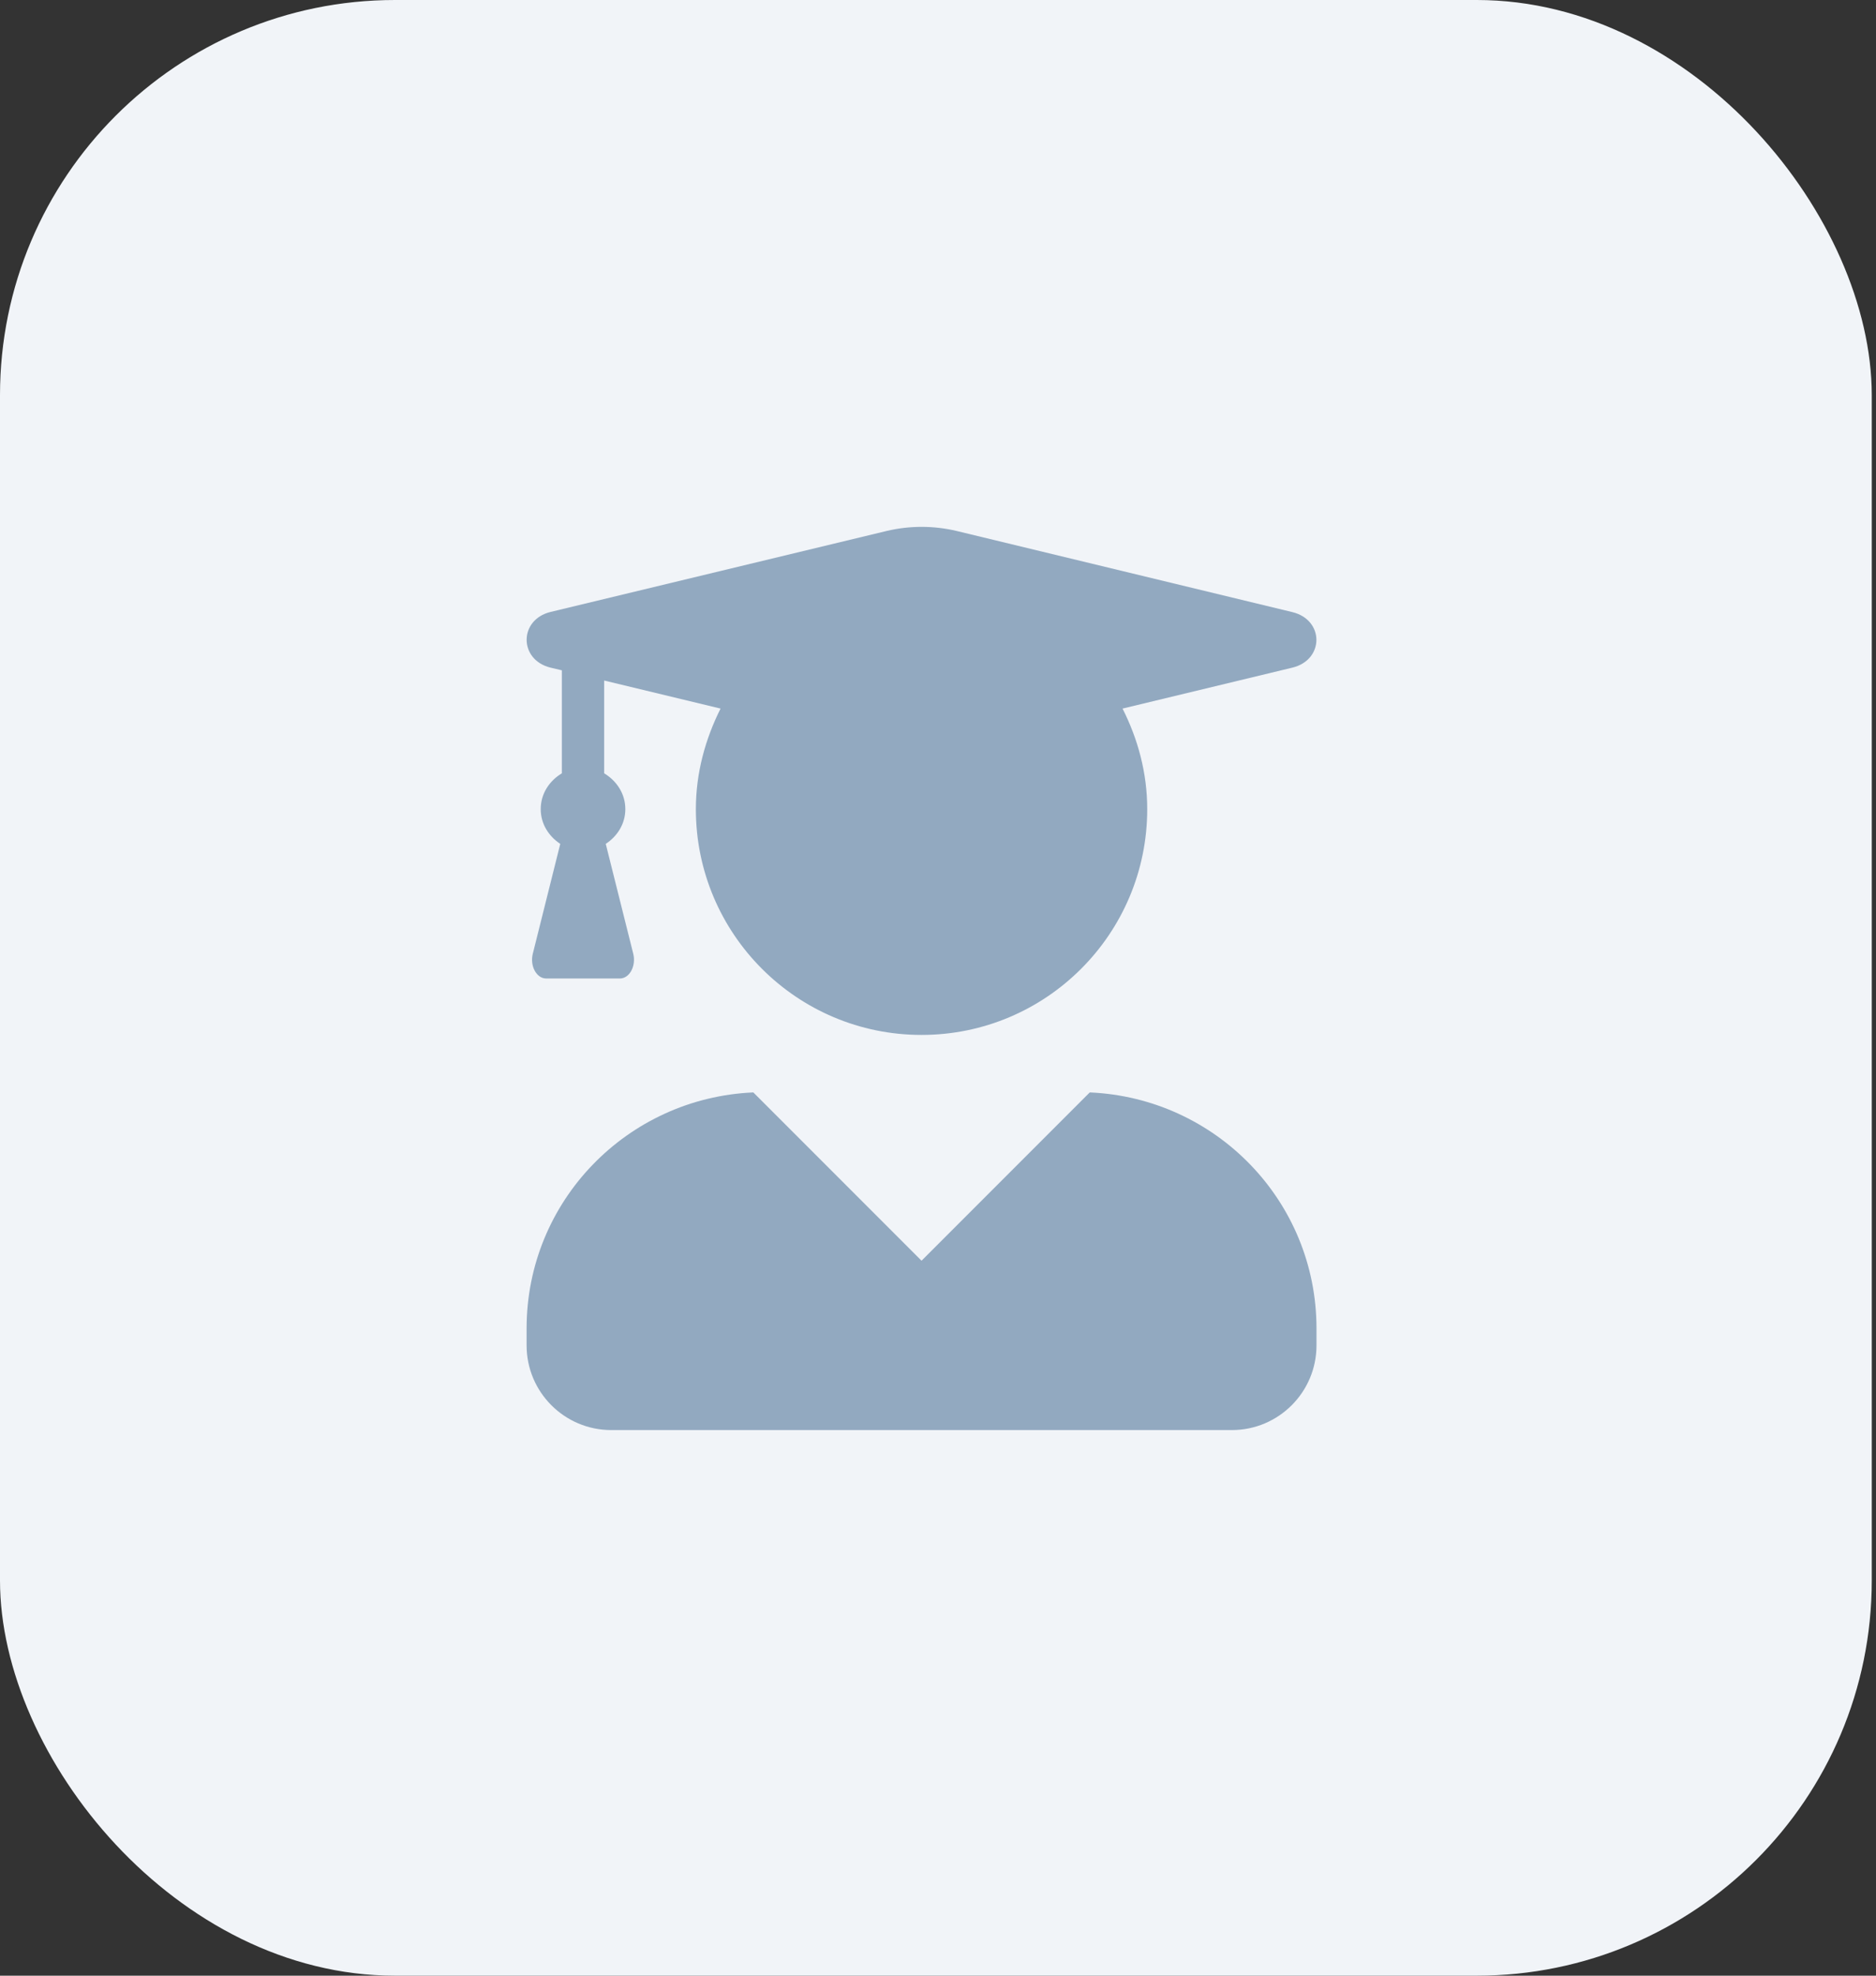
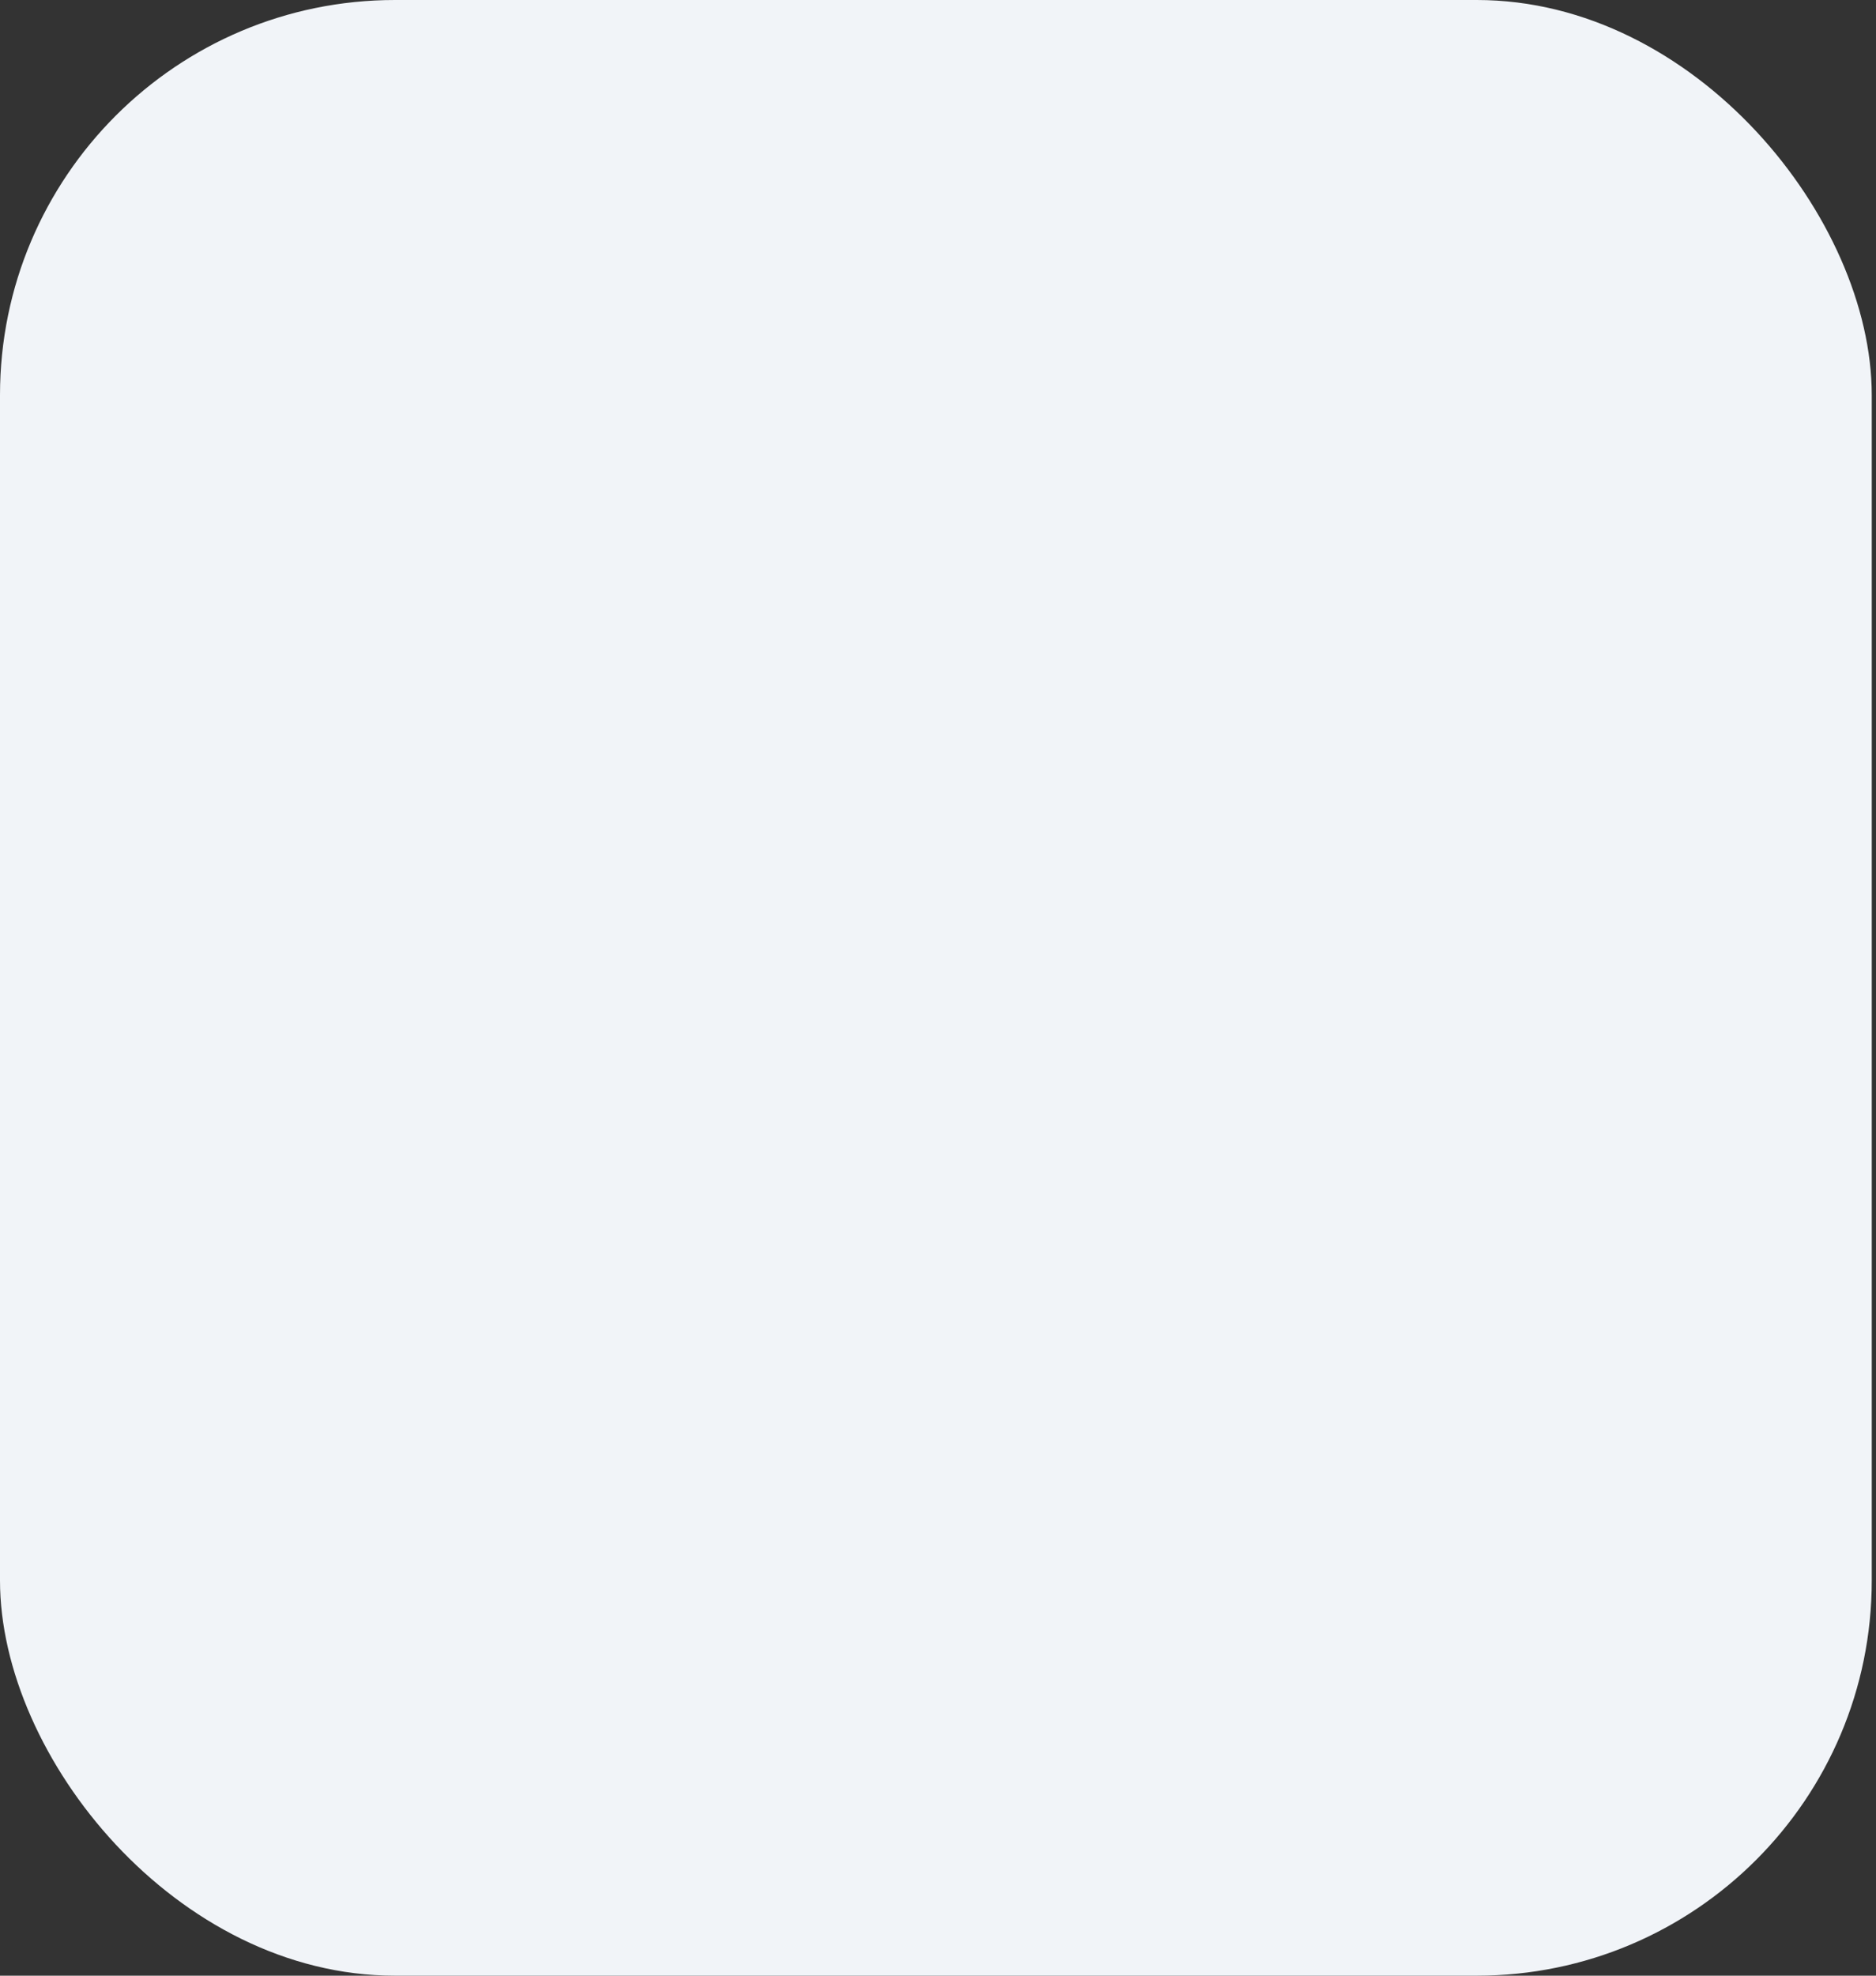
<svg xmlns="http://www.w3.org/2000/svg" width="57" height="60" viewBox="0 0 57 60" fill="none">
  <rect x="0" y="0" width="57" height="60" fill="#333333" stroke="none" />
  <rect width="56.871" height="60" rx="12" fill="#F1F4F8" />
-   <path d="M33.111 33.176L28 38.287L22.889 33.176C19.059 33.342 16 36.476 16 40.344V40.858C16 42.278 17.152 43.43 18.571 43.43H37.429C38.848 43.43 40 42.278 40 40.858V40.344C40 36.476 36.941 33.342 33.111 33.176ZM16.729 20.276L17.071 20.357V23.485C16.696 23.71 16.429 24.101 16.429 24.573C16.429 25.023 16.675 25.398 17.023 25.628L16.188 28.966C16.096 29.335 16.3 29.716 16.595 29.716H18.834C19.129 29.716 19.332 29.335 19.241 28.966L18.405 25.628C18.754 25.398 19 25.023 19 24.573C19 24.101 18.732 23.71 18.357 23.485V20.667L21.893 21.519C21.432 22.441 21.143 23.469 21.143 24.573C21.143 28.36 24.212 31.43 28 31.43C31.788 31.43 34.857 28.36 34.857 24.573C34.857 23.469 34.573 22.441 34.107 21.519L39.266 20.276C40.241 20.041 40.241 18.825 39.266 18.589L29.066 16.125C28.37 15.959 27.636 15.959 26.939 16.125L16.729 18.584C15.759 18.819 15.759 20.041 16.729 20.276Z" fill="#92A9C0" />
</svg>